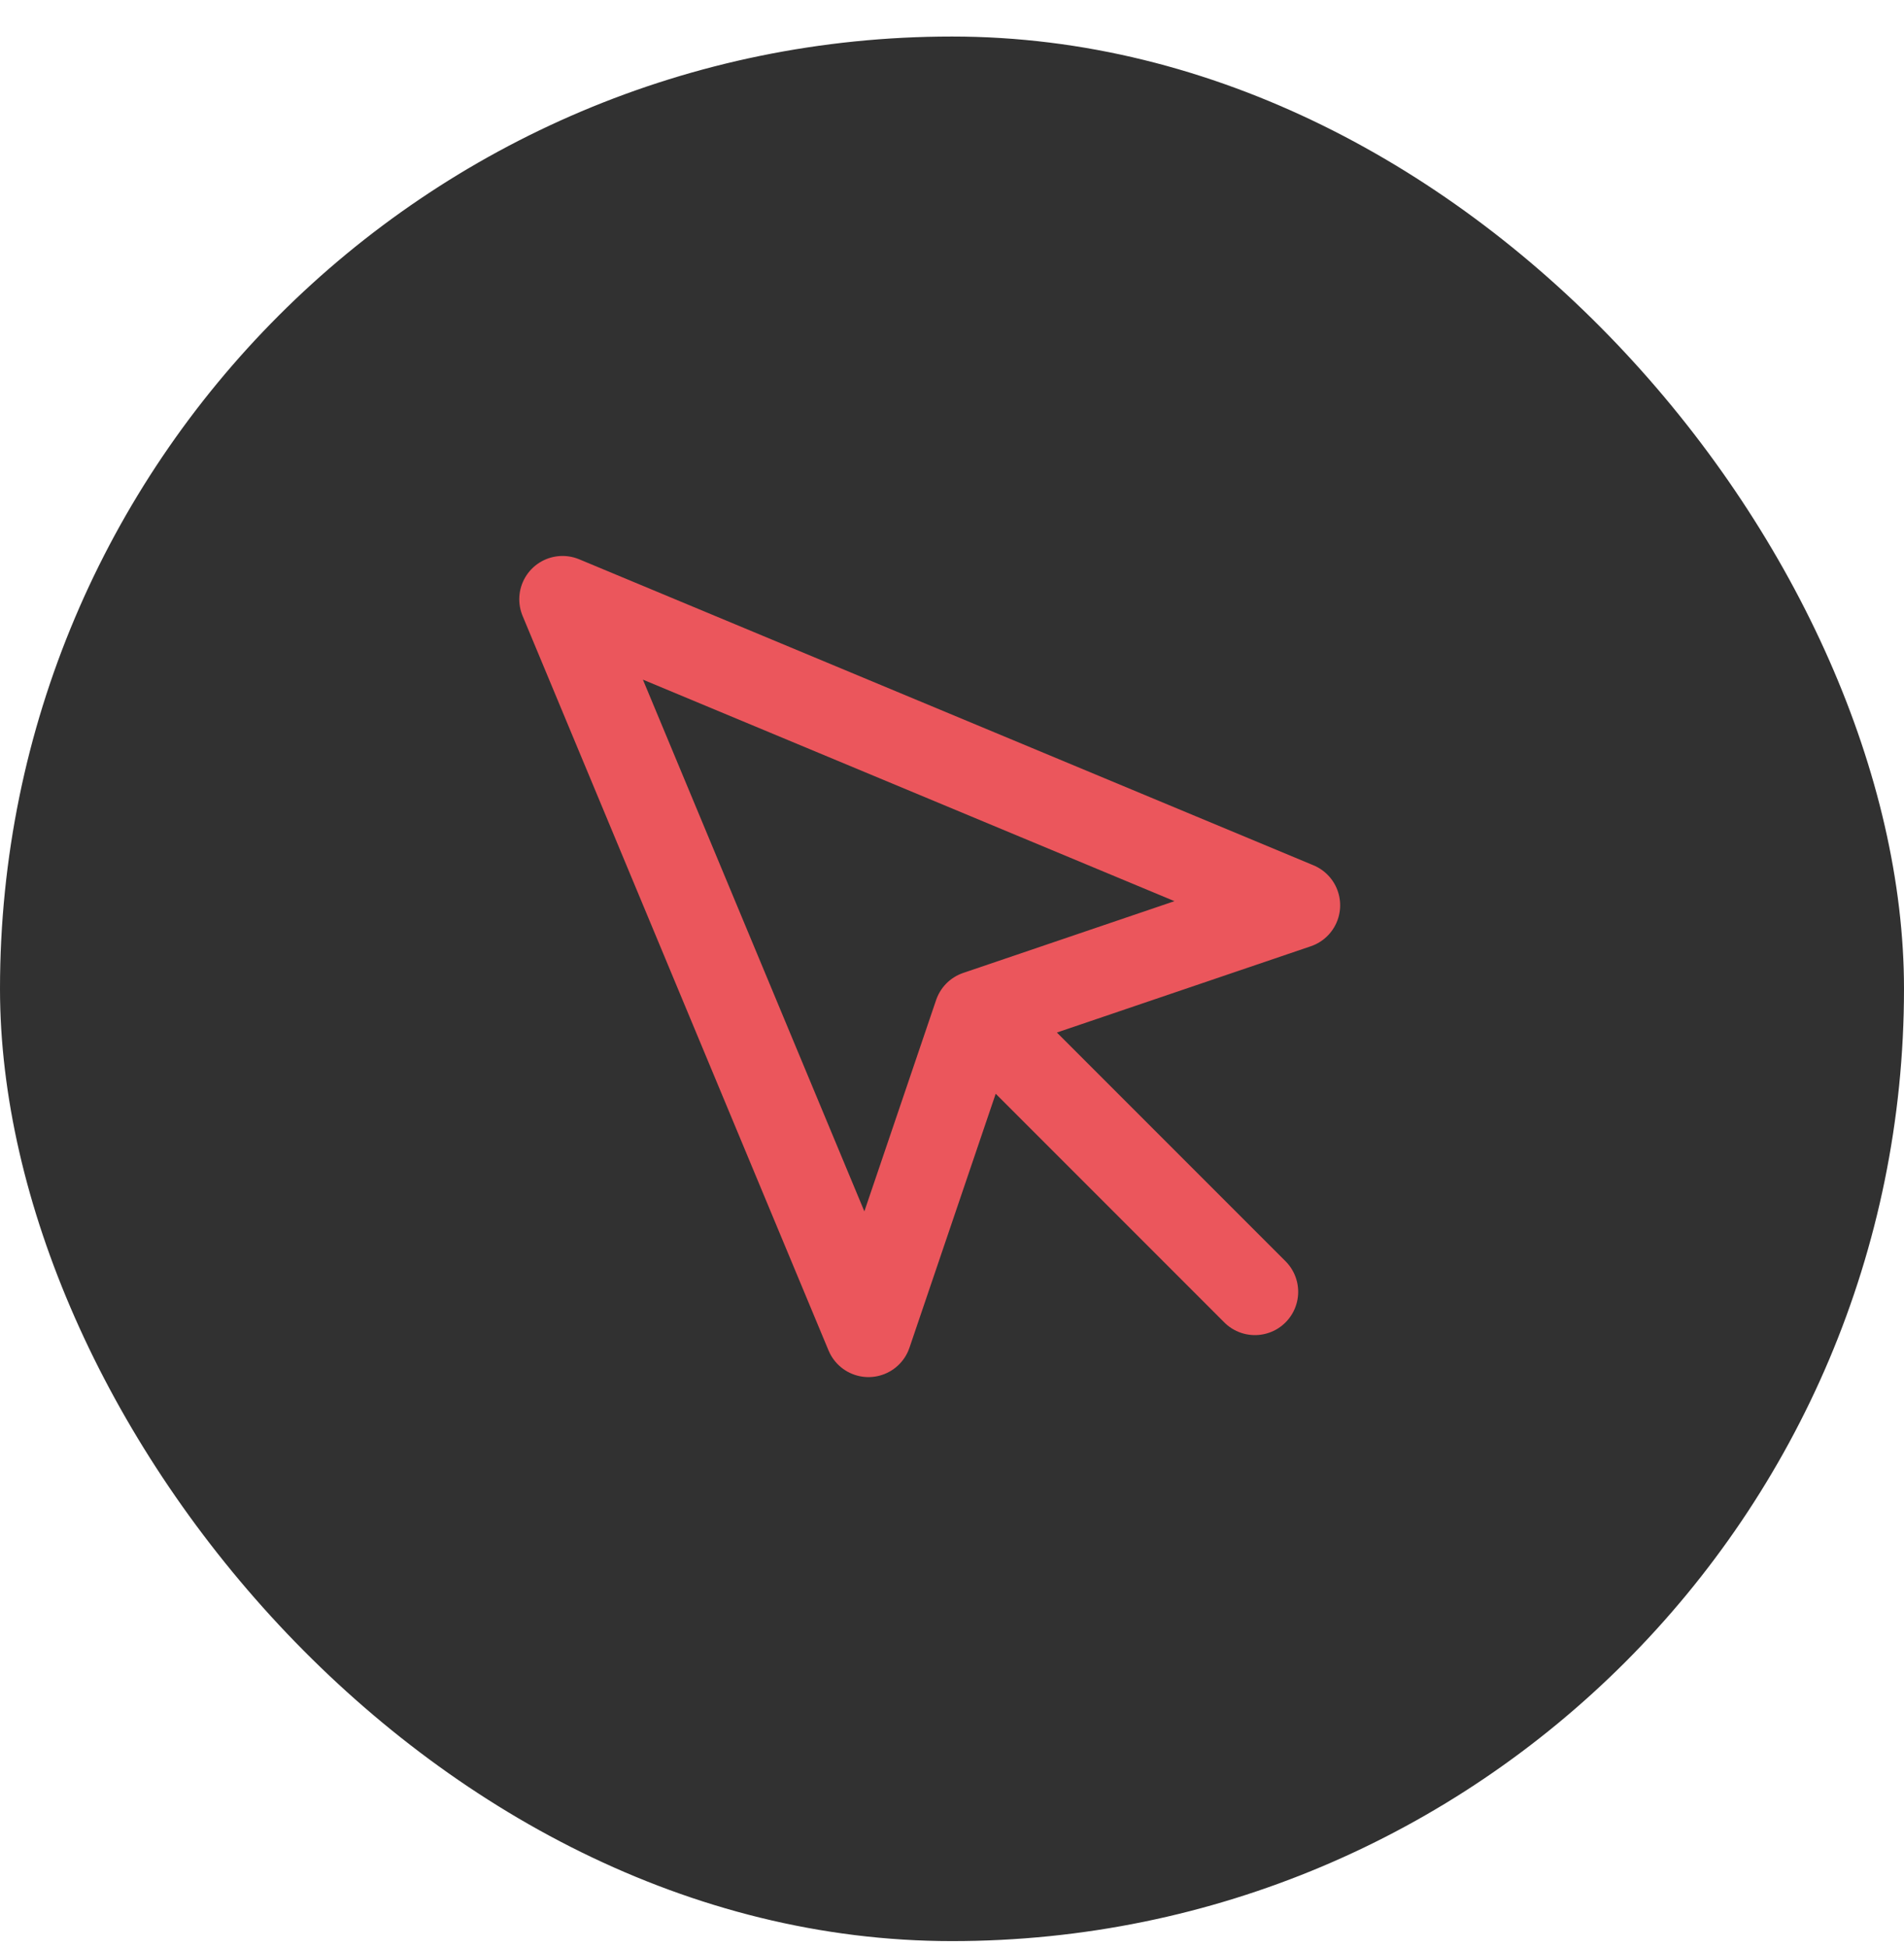
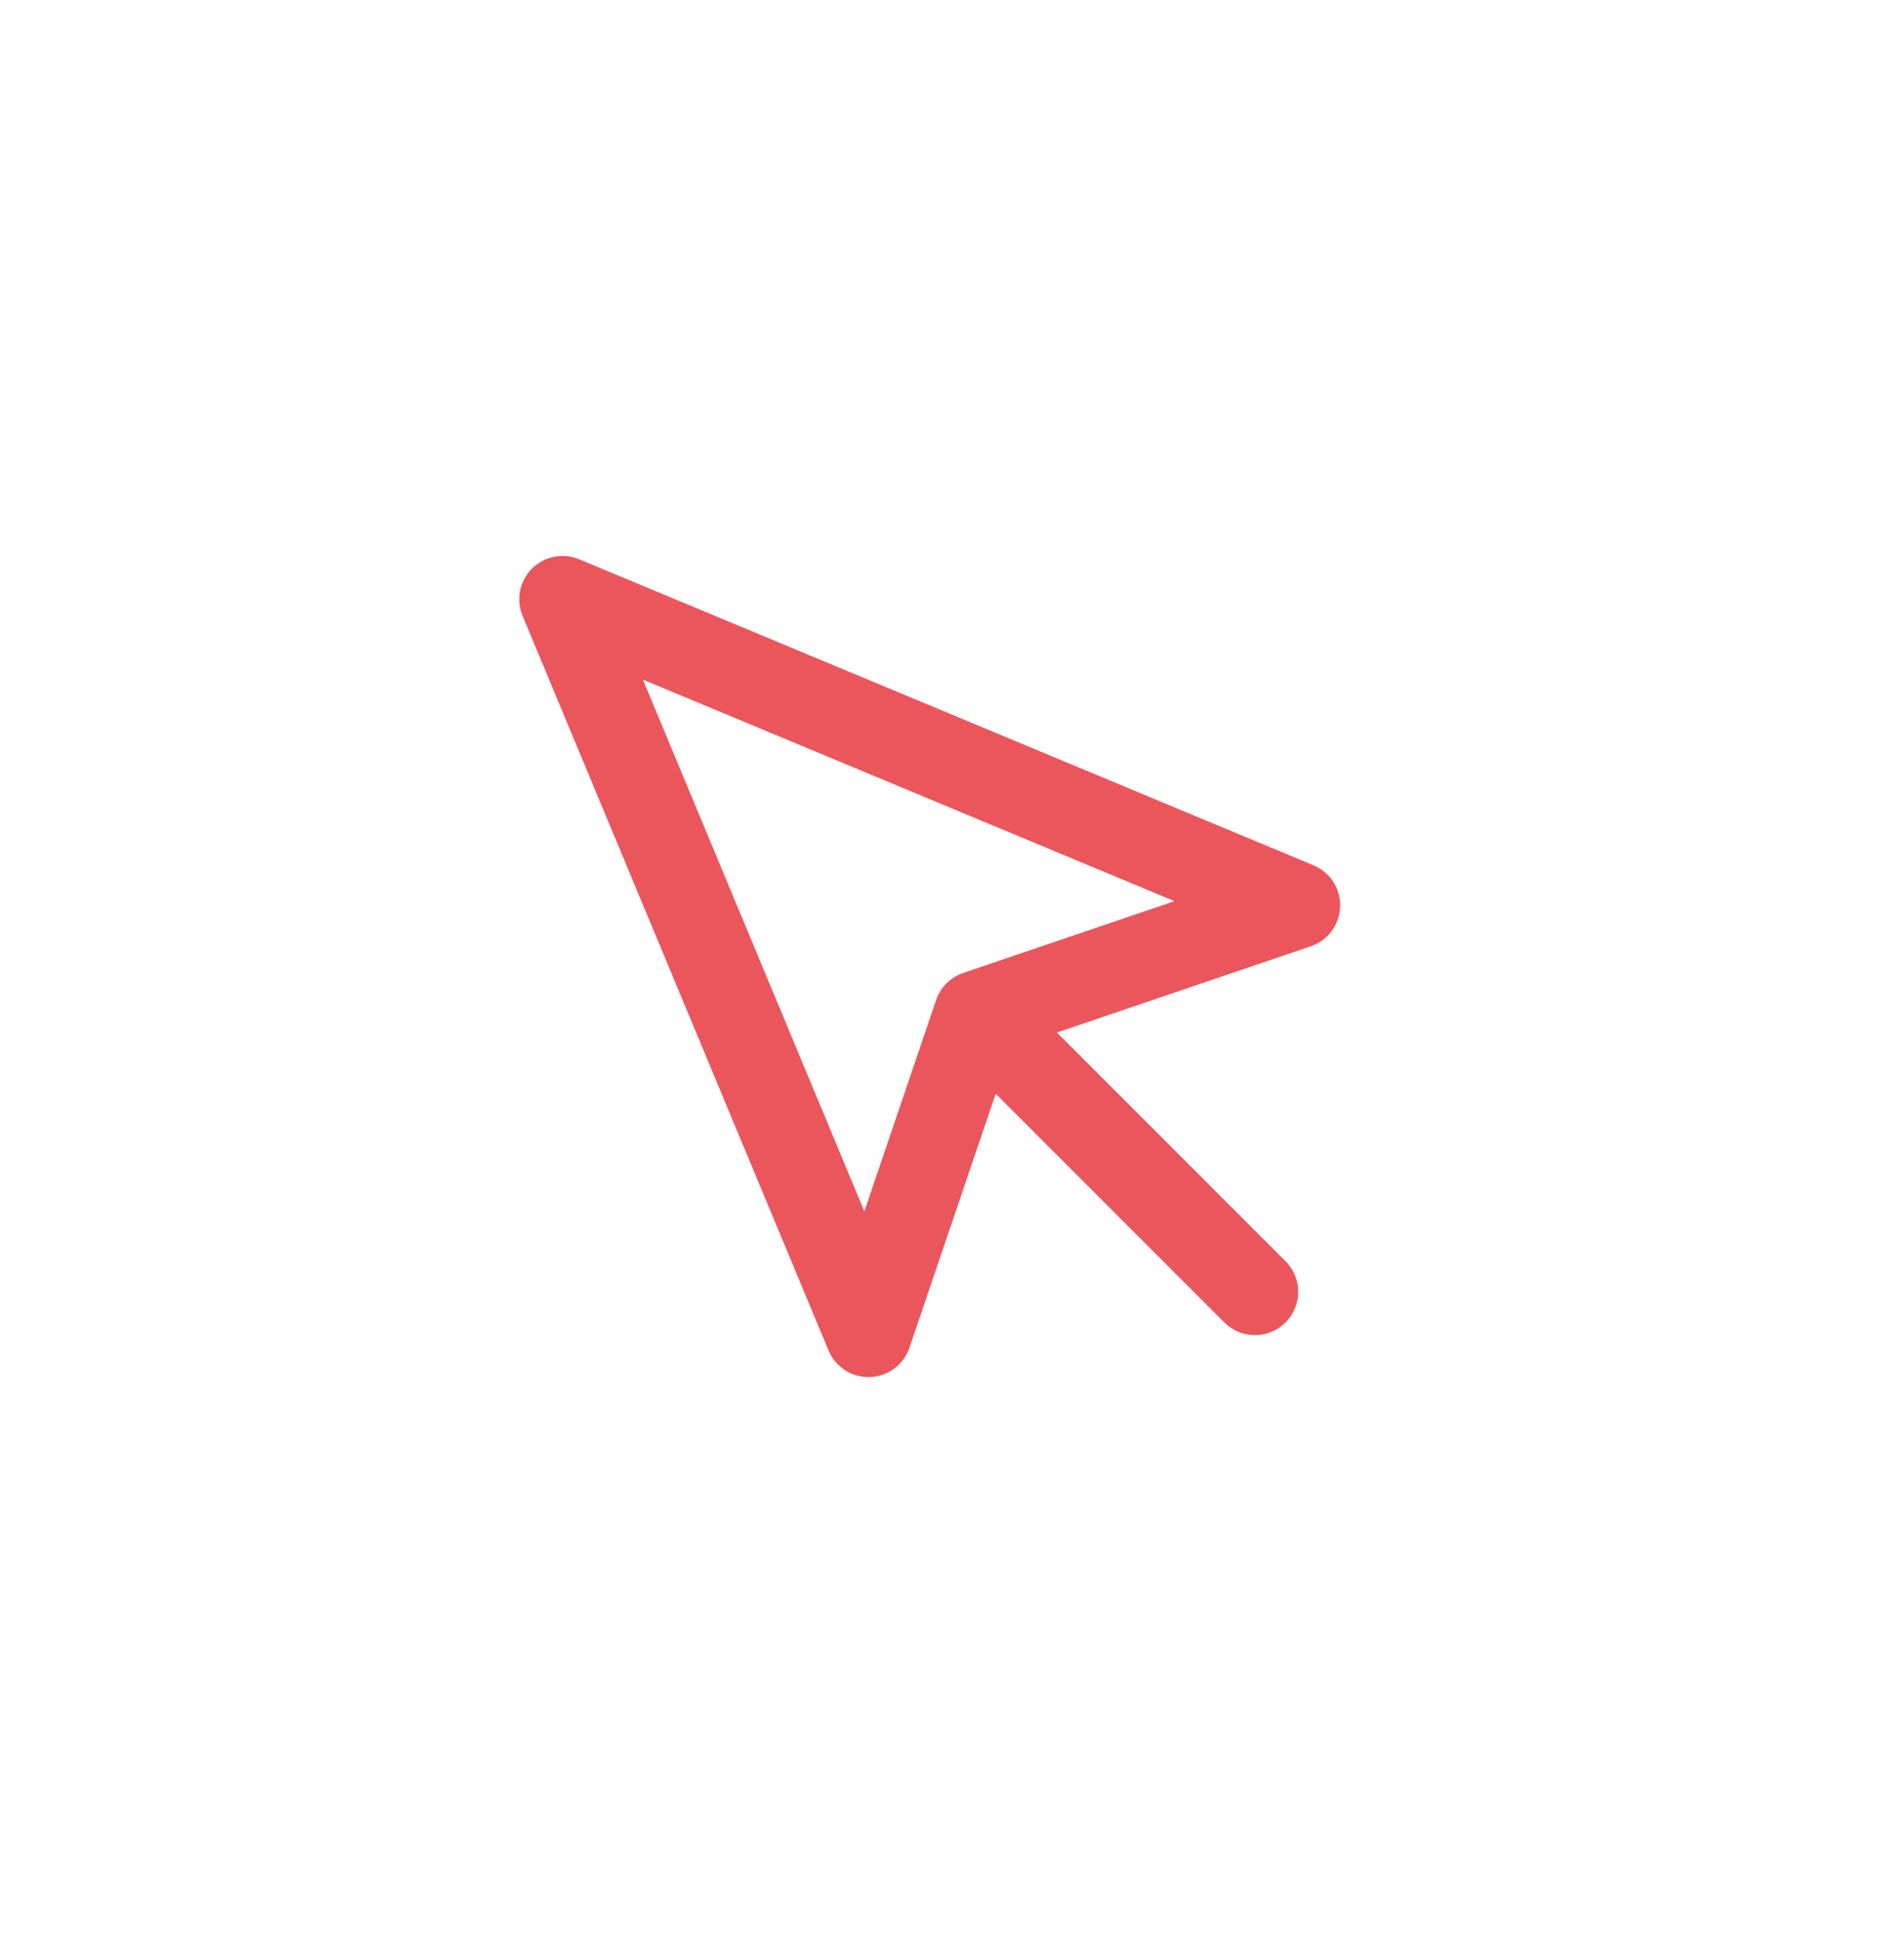
<svg xmlns="http://www.w3.org/2000/svg" width="44" height="45" viewBox="0 0 44 45" fill="none">
-   <rect y="0.844" width="44" height="44" rx="22" fill="#313131" />
  <path d="M22.58 23.424L20.07 30.814L13 13.844L29.97 20.914L22.58 23.424ZM22.58 23.424L29 29.844" stroke="#EB565C" stroke-width="2" stroke-linecap="round" stroke-linejoin="round" />
</svg>